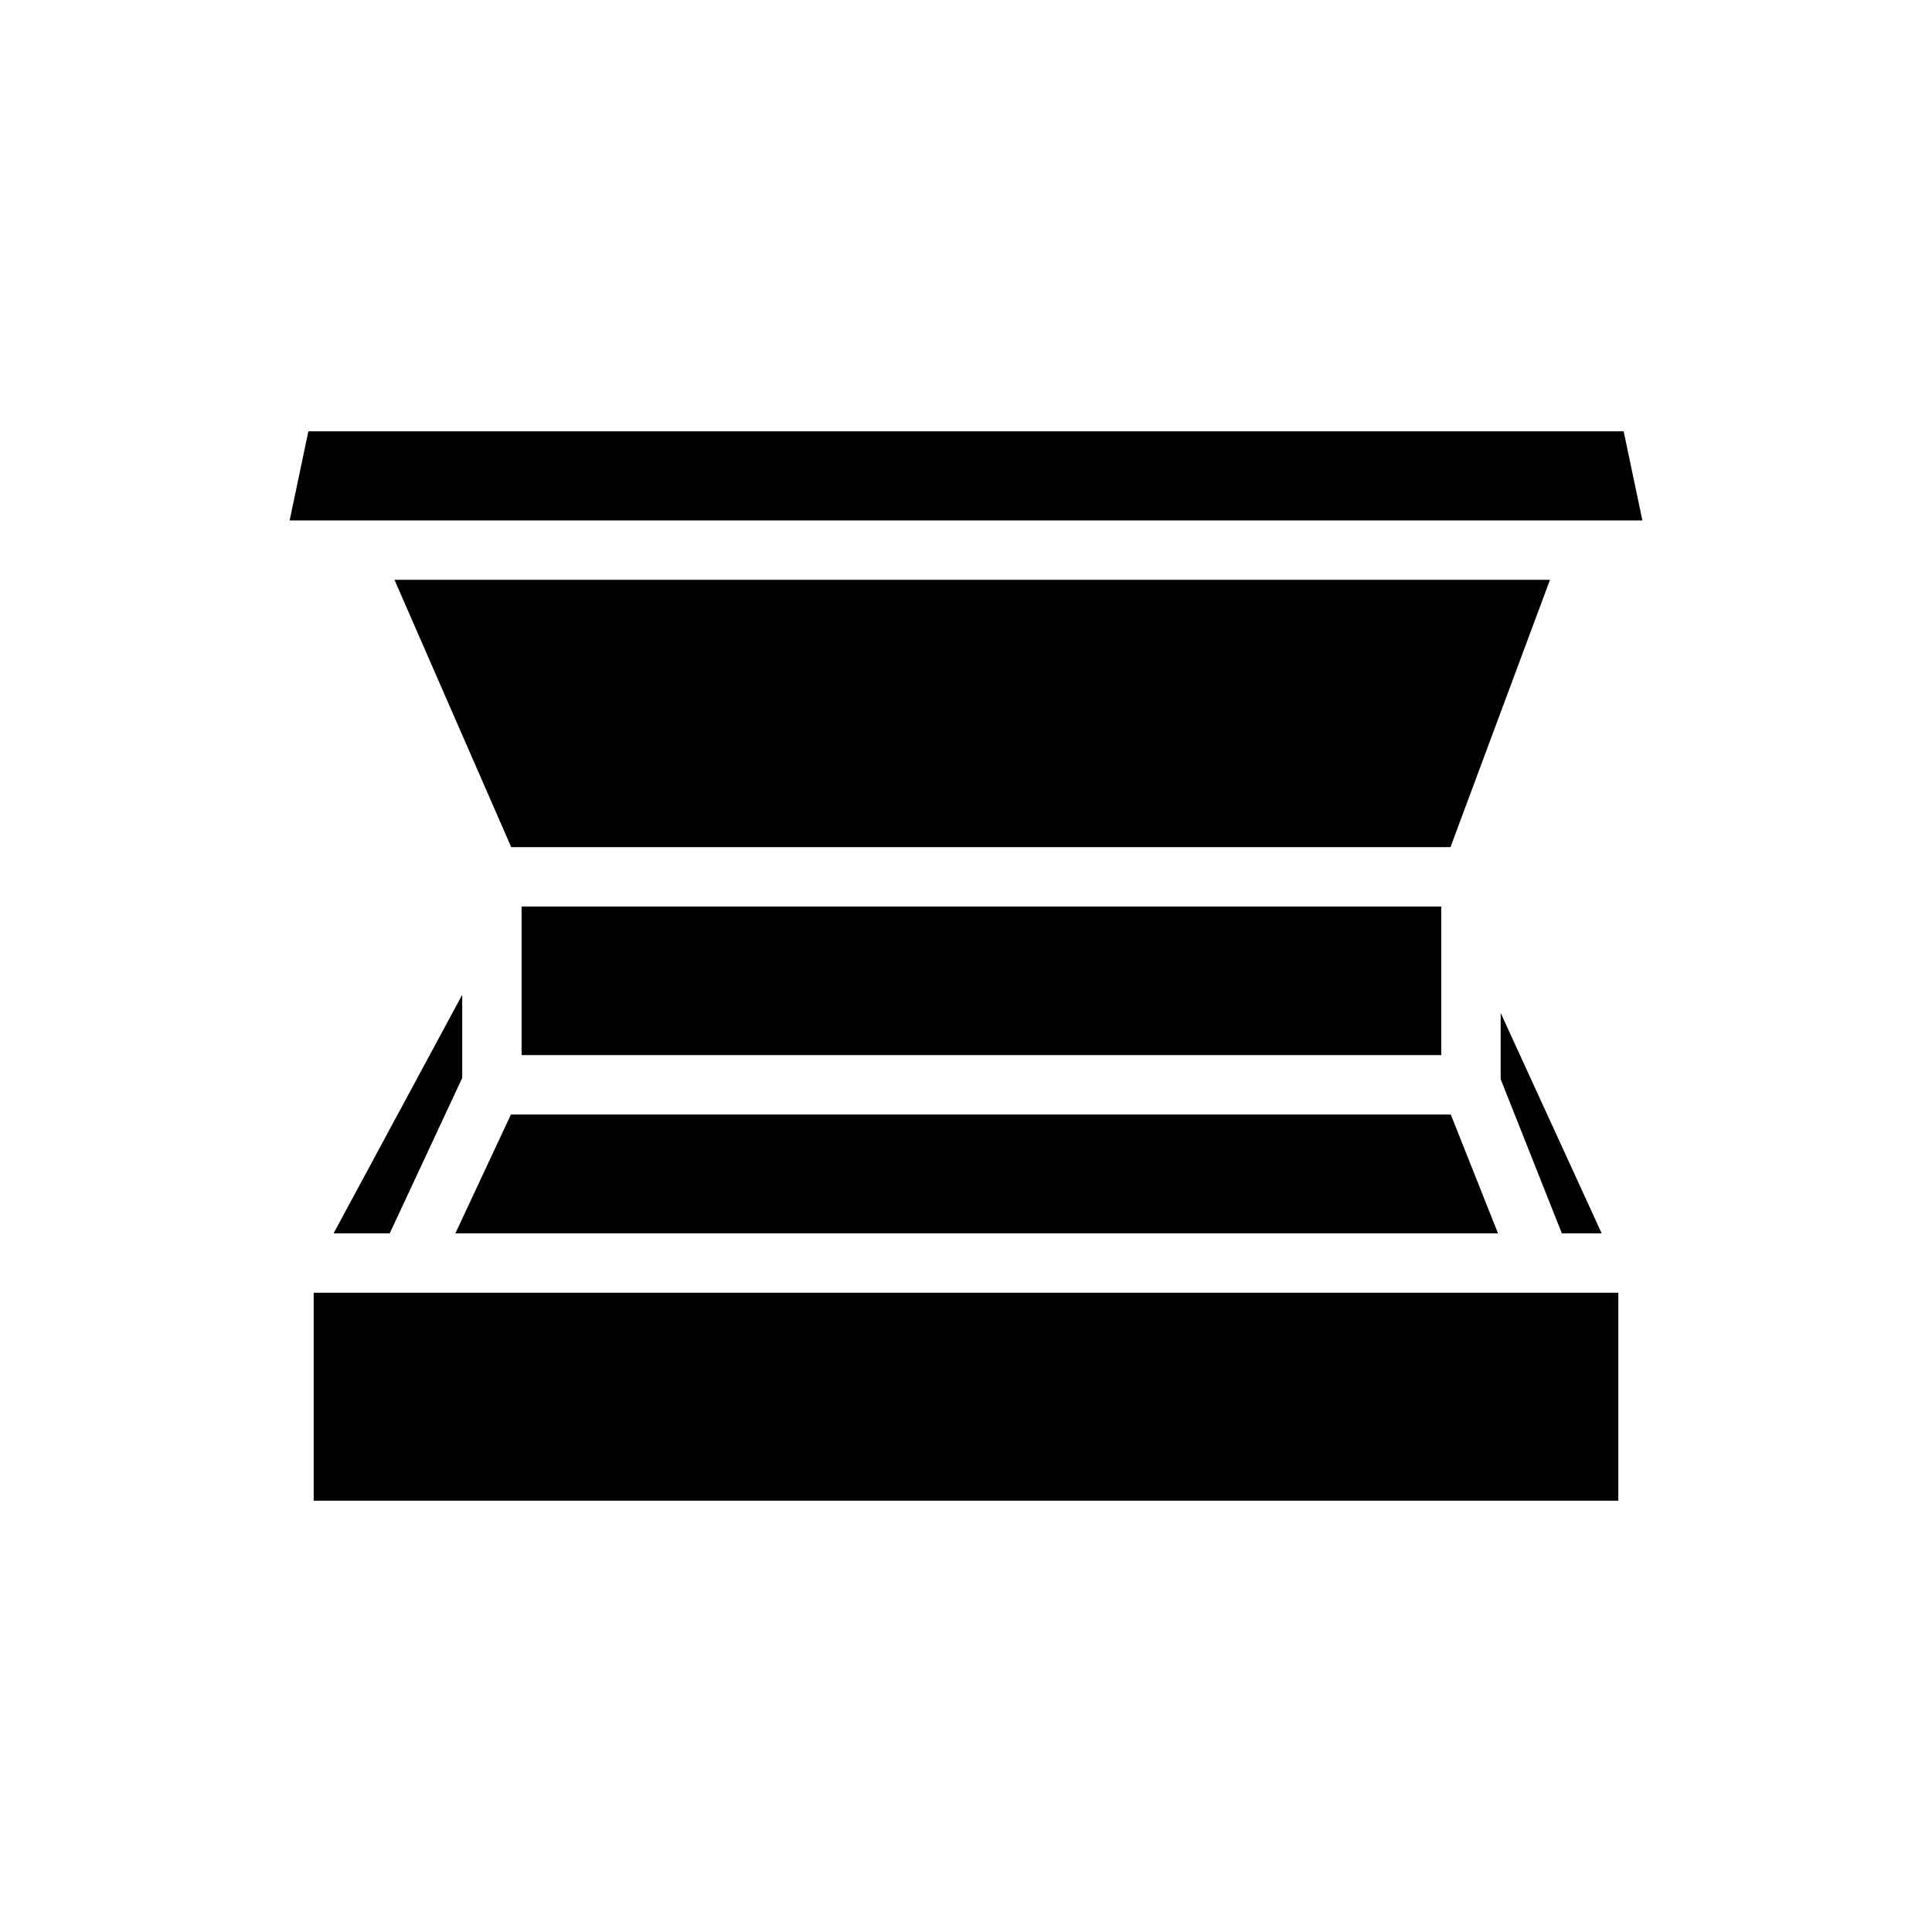
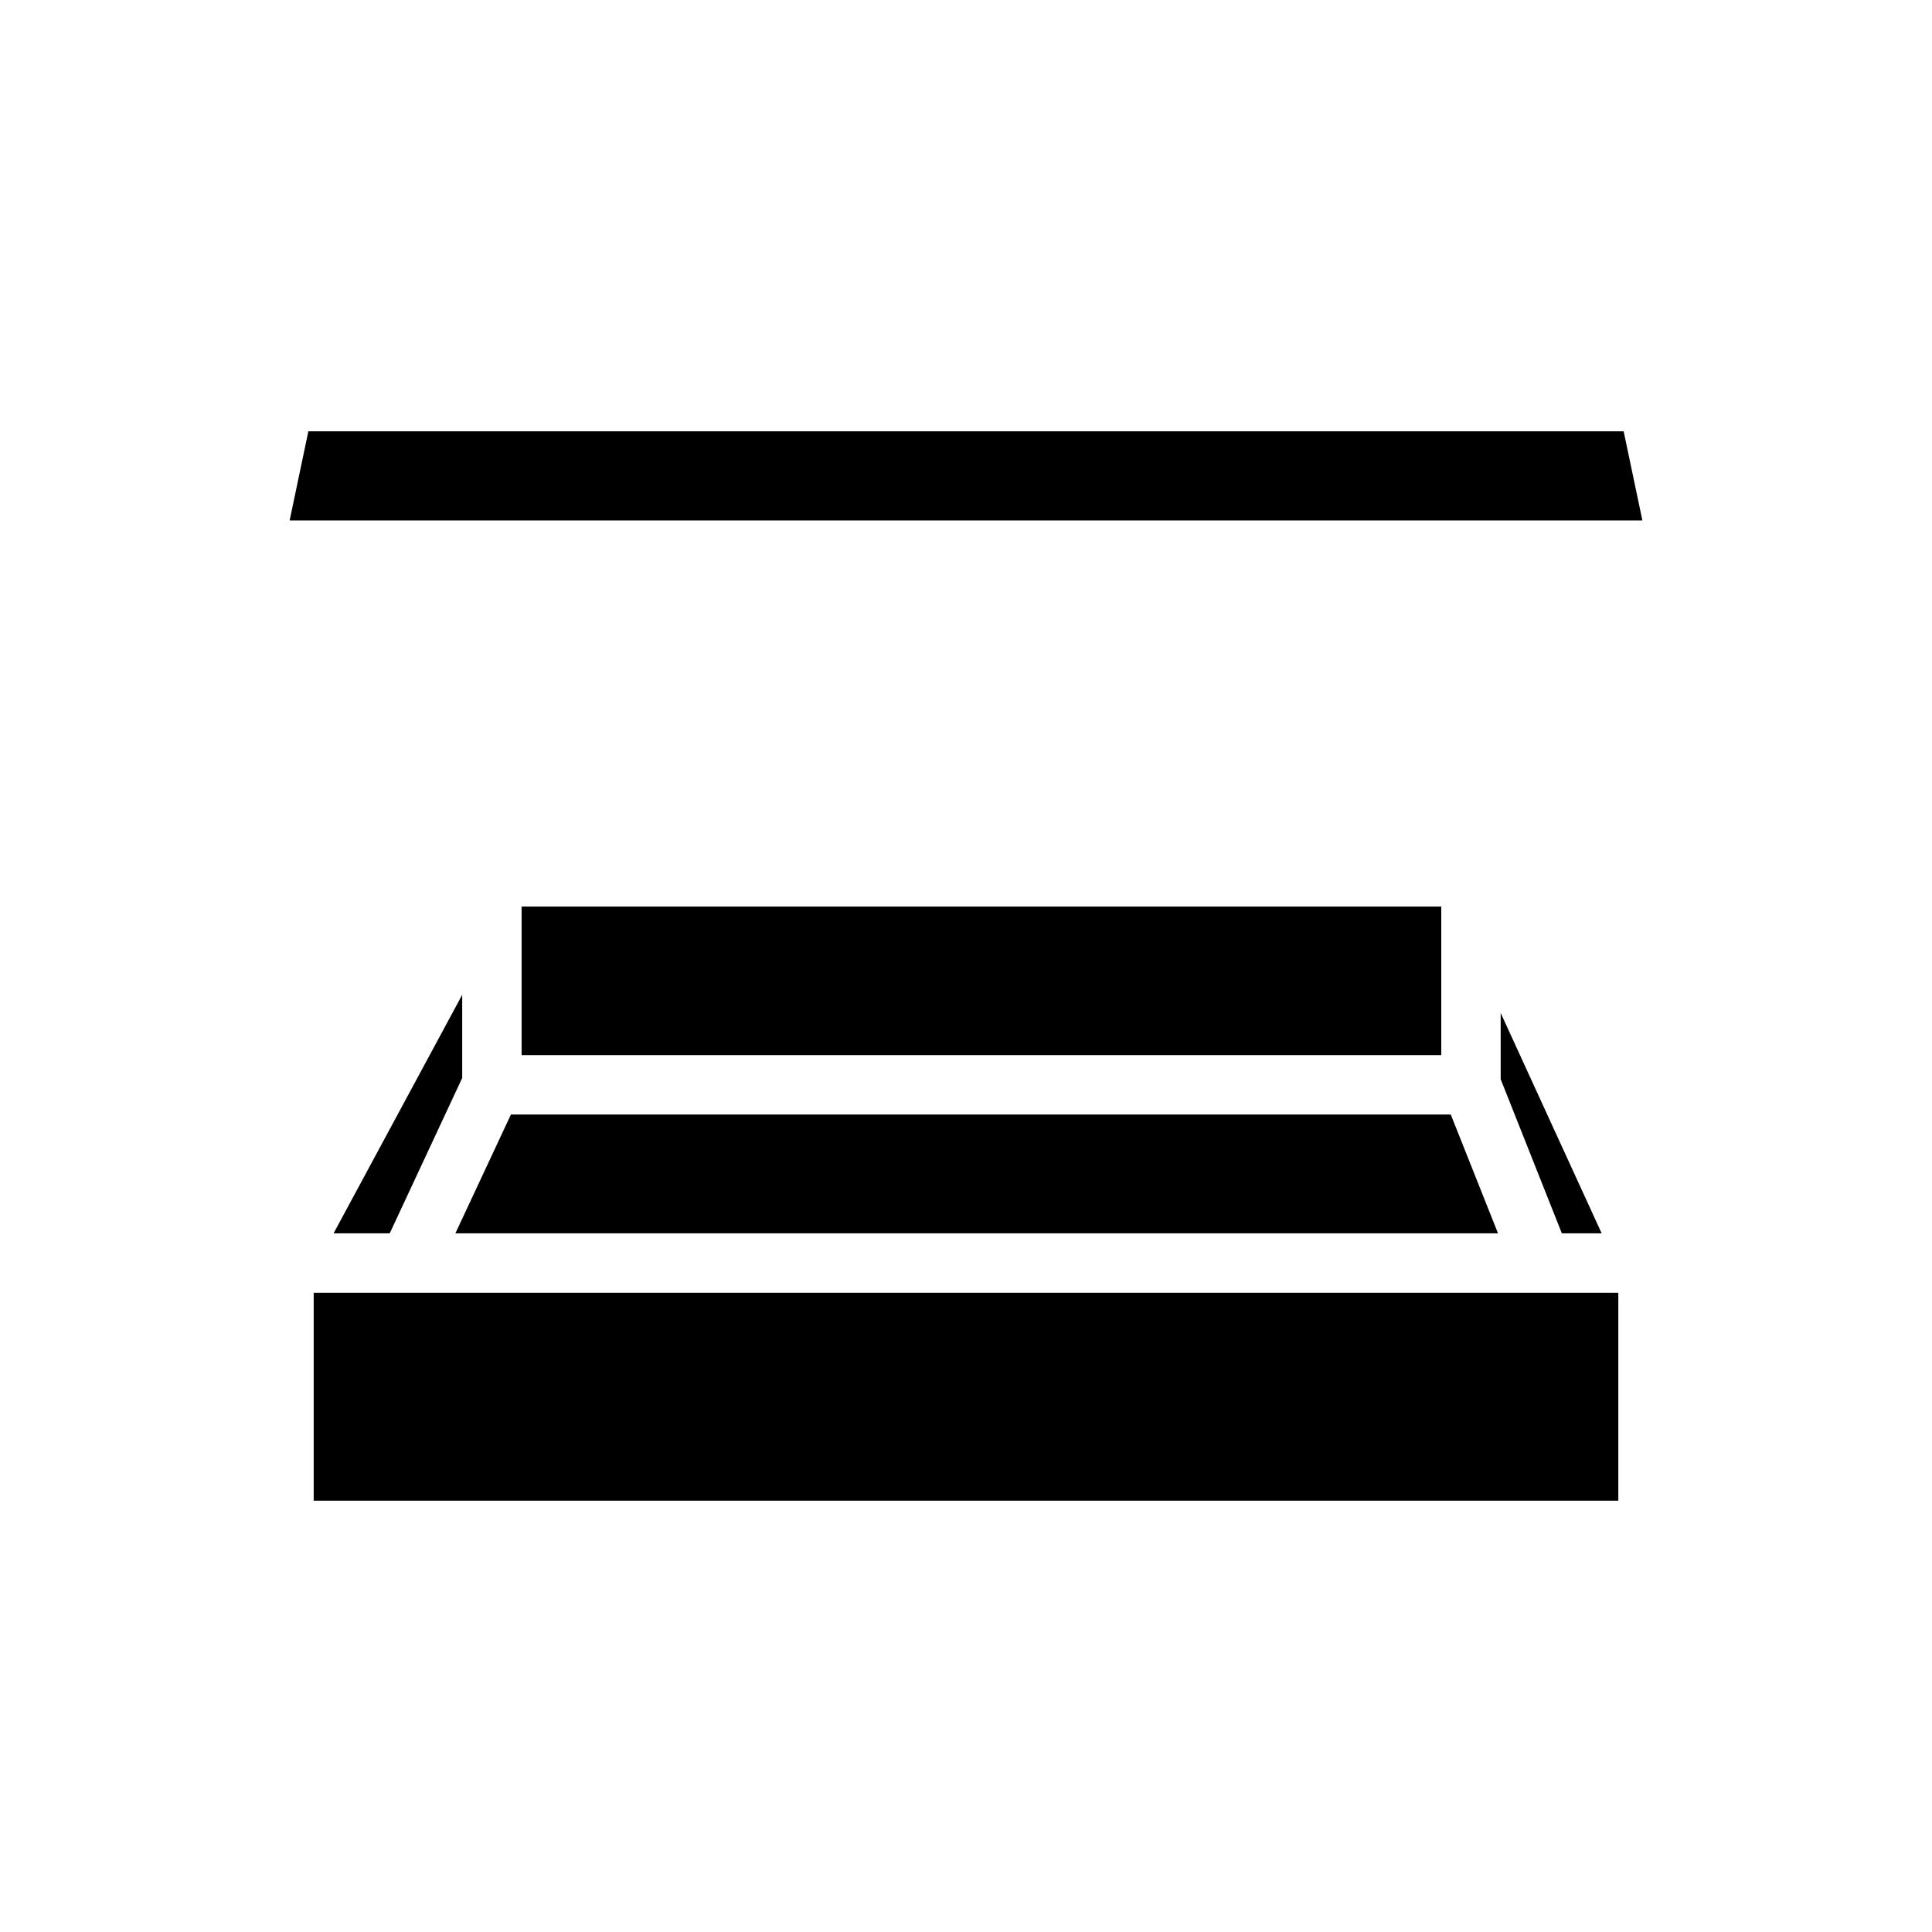
<svg xmlns="http://www.w3.org/2000/svg" fill="#000000" width="800px" height="800px" version="1.1" viewBox="144 144 512 512">
  <g>
    <path d="m568.46 470.85h-10.551l-16.215-40.855v-17.555z" />
    <path d="m266.49 407.63v22.043l-19.207 41.172h-14.879z" />
    <path d="m227.13 486.59h345.74v55.105h-345.74z" />
    <path d="m540.99 470.85h-276.31l14.719-31.488h249.07z" />
    <path d="m282.23 384.25h243.72v39.359h-243.72z" />
-     <path d="m554.76 297.66-26.371 70.848h-248.91l-30.938-70.848z" />
    <path d="m579.25 281.92h-358.49l4.957-23.617h348.57z" />
  </g>
</svg>